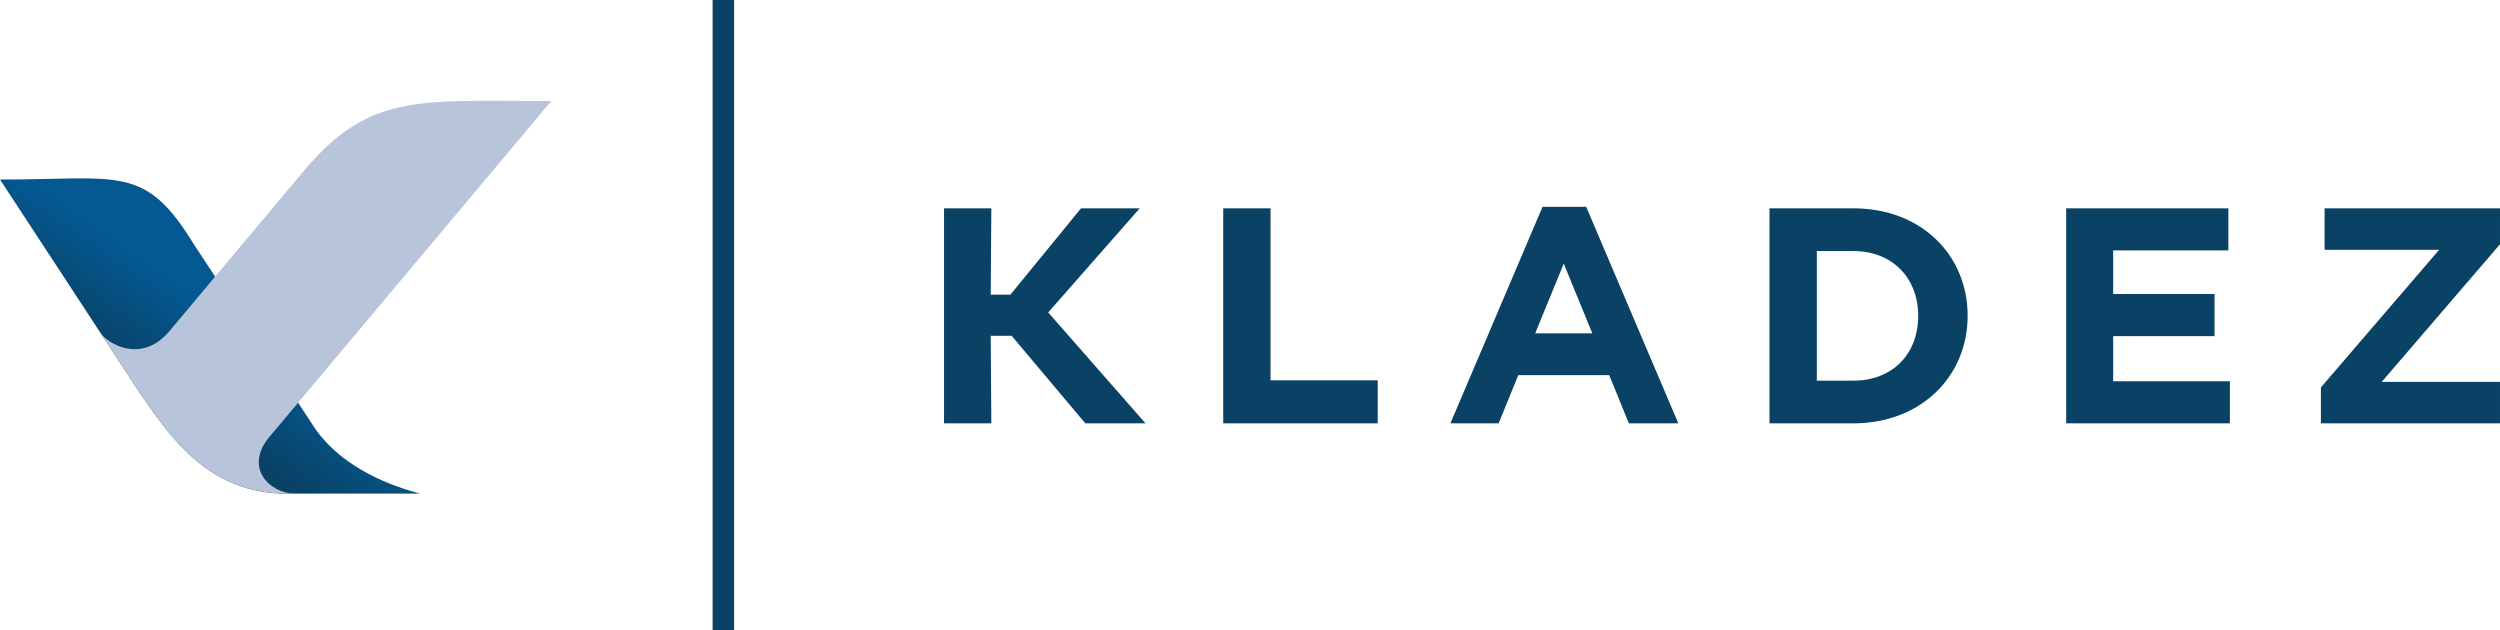
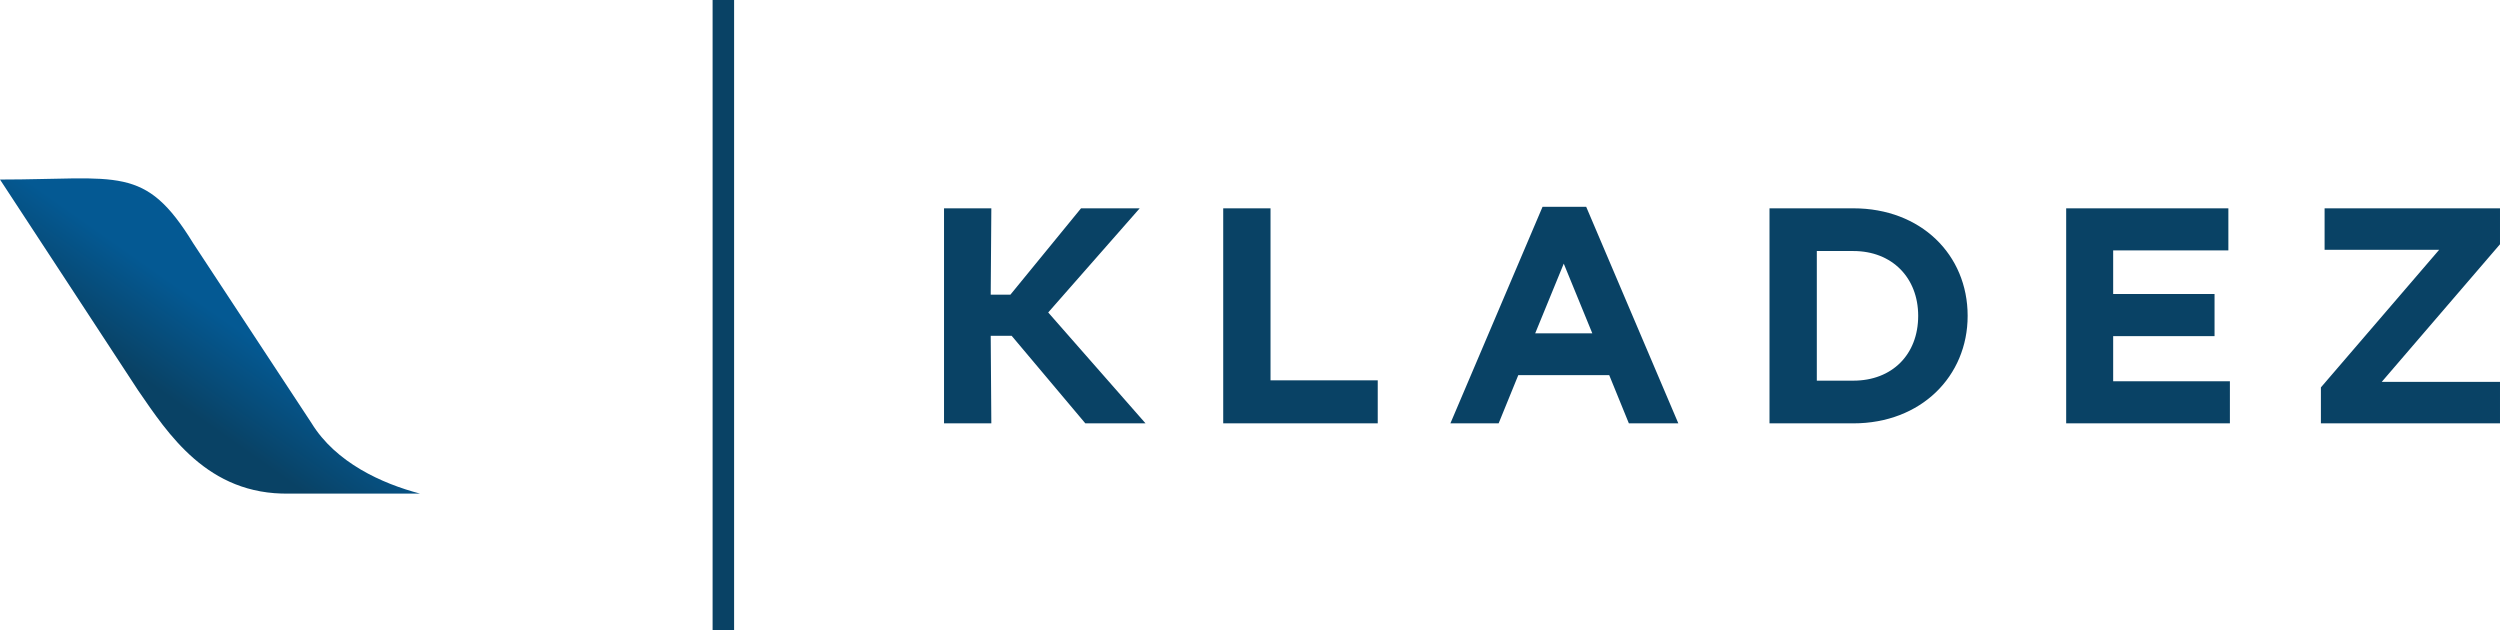
<svg xmlns="http://www.w3.org/2000/svg" xml:space="preserve" width="312.276mm" height="78.712mm" style="shape-rendering:geometricPrecision; text-rendering:geometricPrecision; image-rendering:optimizeQuality; fill-rule:evenodd; clip-rule:evenodd" viewBox="0 0 23430.76 5905.95">
  <defs>
    <style type="text/css">  .fil2 {fill:#B7C4D9} .fil0 {fill:#094265;fill-rule:nonzero} .fil1 {fill:url(#id0)}  </style>
    <linearGradient id="id0" gradientUnits="userSpaceOnUse" x1="915.22" y1="3251.89" x2="1432.05" y2="2518.51">
      <stop offset="0" style="stop-opacity:1; stop-color:#094265" />
      <stop offset="1" style="stop-opacity:1; stop-color:#045993" />
    </linearGradient>
  </defs>
  <g id="Слой_x0020_1">
    <path class="fil0" d="M8847.72 1952.43l443.39 0 -5.82 809 184.82 0 661.63 -809 549.9 0 -857.46 976.05 912.2 1039.32 -564.29 0 -690.48 -820.57 -196.33 0 5.82 820.57 -443.39 0 0 -2015.37zm2616.68 2015.37l1448.22 0 0 -403.06 -1004.8 0 0 -1612.31 -443.42 0 0 2015.37zm2129.25 0l452.02 0 184.24 -452.05 852.2 0 184.22 452.05 463.56 0 -863.64 -2029.75 -408.89 0 -863.71 2029.75zm794.61 -843.59l267.77 -653.51 267.74 653.51 -535.51 0zm2196.12 843.59l785.98 0c633.39,0 1071.05,-440.54 1071.05,-1007.7 0,-572.89 -437.66,-1007.67 -1071.05,-1007.67l-785.98 0 0 2015.37zm443.41 -400.18l0 -1214.94 342.57 0c362.8,0 607.51,250.4 607.51,607.42 0,362.8 -244.71,607.52 -607.51,607.52l-342.57 0zm2337.06 400.18l1534.48 0 0 -394.43 -1094.04 0 0 -423.2 950.15 0 0 -394.43 -950.15 0 0 -408.89 1079.68 0 0 -394.43 -1520.12 0 0 2015.37zm2387.39 0l1678.54 0 0 -388.67 -1108.43 0 1108.43 -1289.89 0 -336.81 -1643.94 0 0 388.67 1073.83 0 -1108.43 1289.8 0 336.9z" />
    <path class="fil1" d="M-0 1682.69c1116.13,0 1356.6,-143.39 1811.16,597.95 369.4,561.57 738.8,1123.05 1108.19,1684.46 227.62,371.75 661.73,567.67 1017.08,661.03 -408.55,0 -817.2,0 -1225.75,0 -766.8,14.65 -1137.54,-563.35 -1416.32,-967.49 -503.98,-767.47 -786.91,-1204.6 -1294.35,-1975.96z" />
-     <path class="fil2" d="M5166.65 947.03c-1238.86,0 -1694.7,-77.73 -2307.2,640.05 -427.76,509.98 -855.42,1020.05 -1283.11,1530.03 -268.64,299.77 -577.81,89.58 -633.46,5.25 0,0.58 323.37,493.55 351.47,536.28 278.78,404.14 649.52,982.14 1416.32,967.49l50.4 0c-231.77,-0.83 -495.85,-251.14 -213.16,-558.6l2618.74 -3120.5z" />
    <polygon class="fil0" points="6678.72,0 6880.2,0 6880.2,5905.95 6678.72,5905.95 " />
  </g>
</svg>